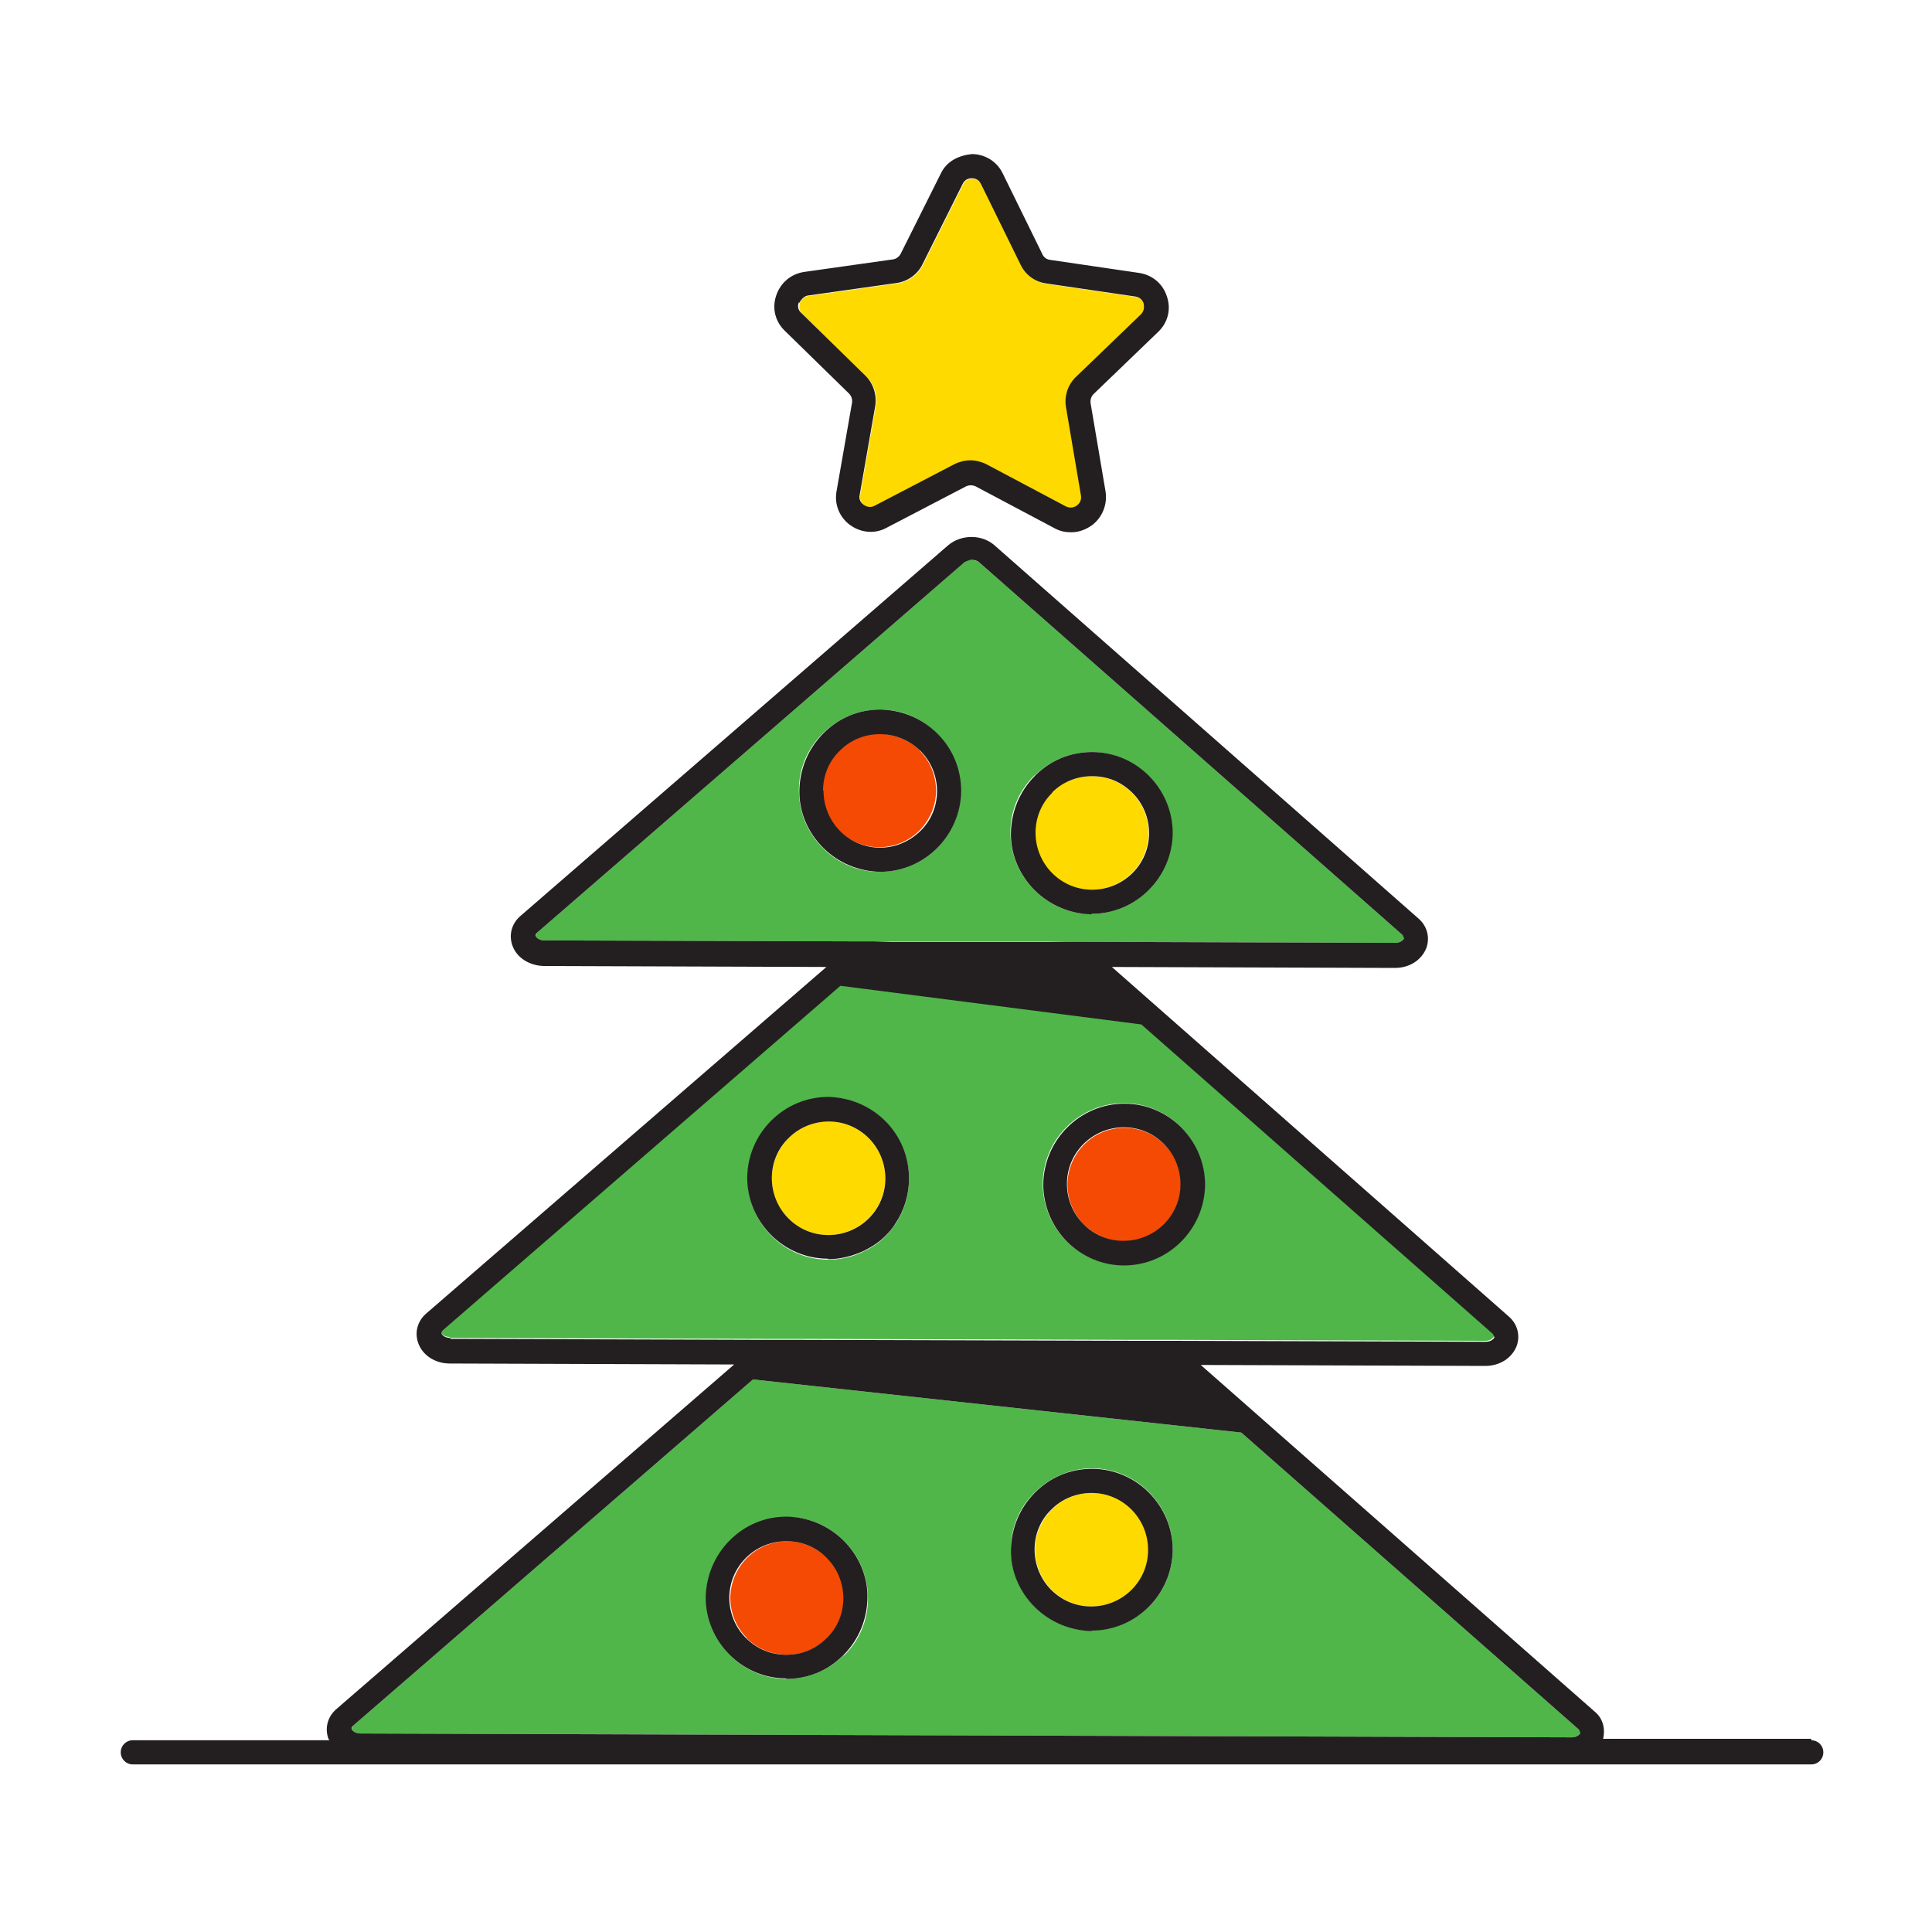
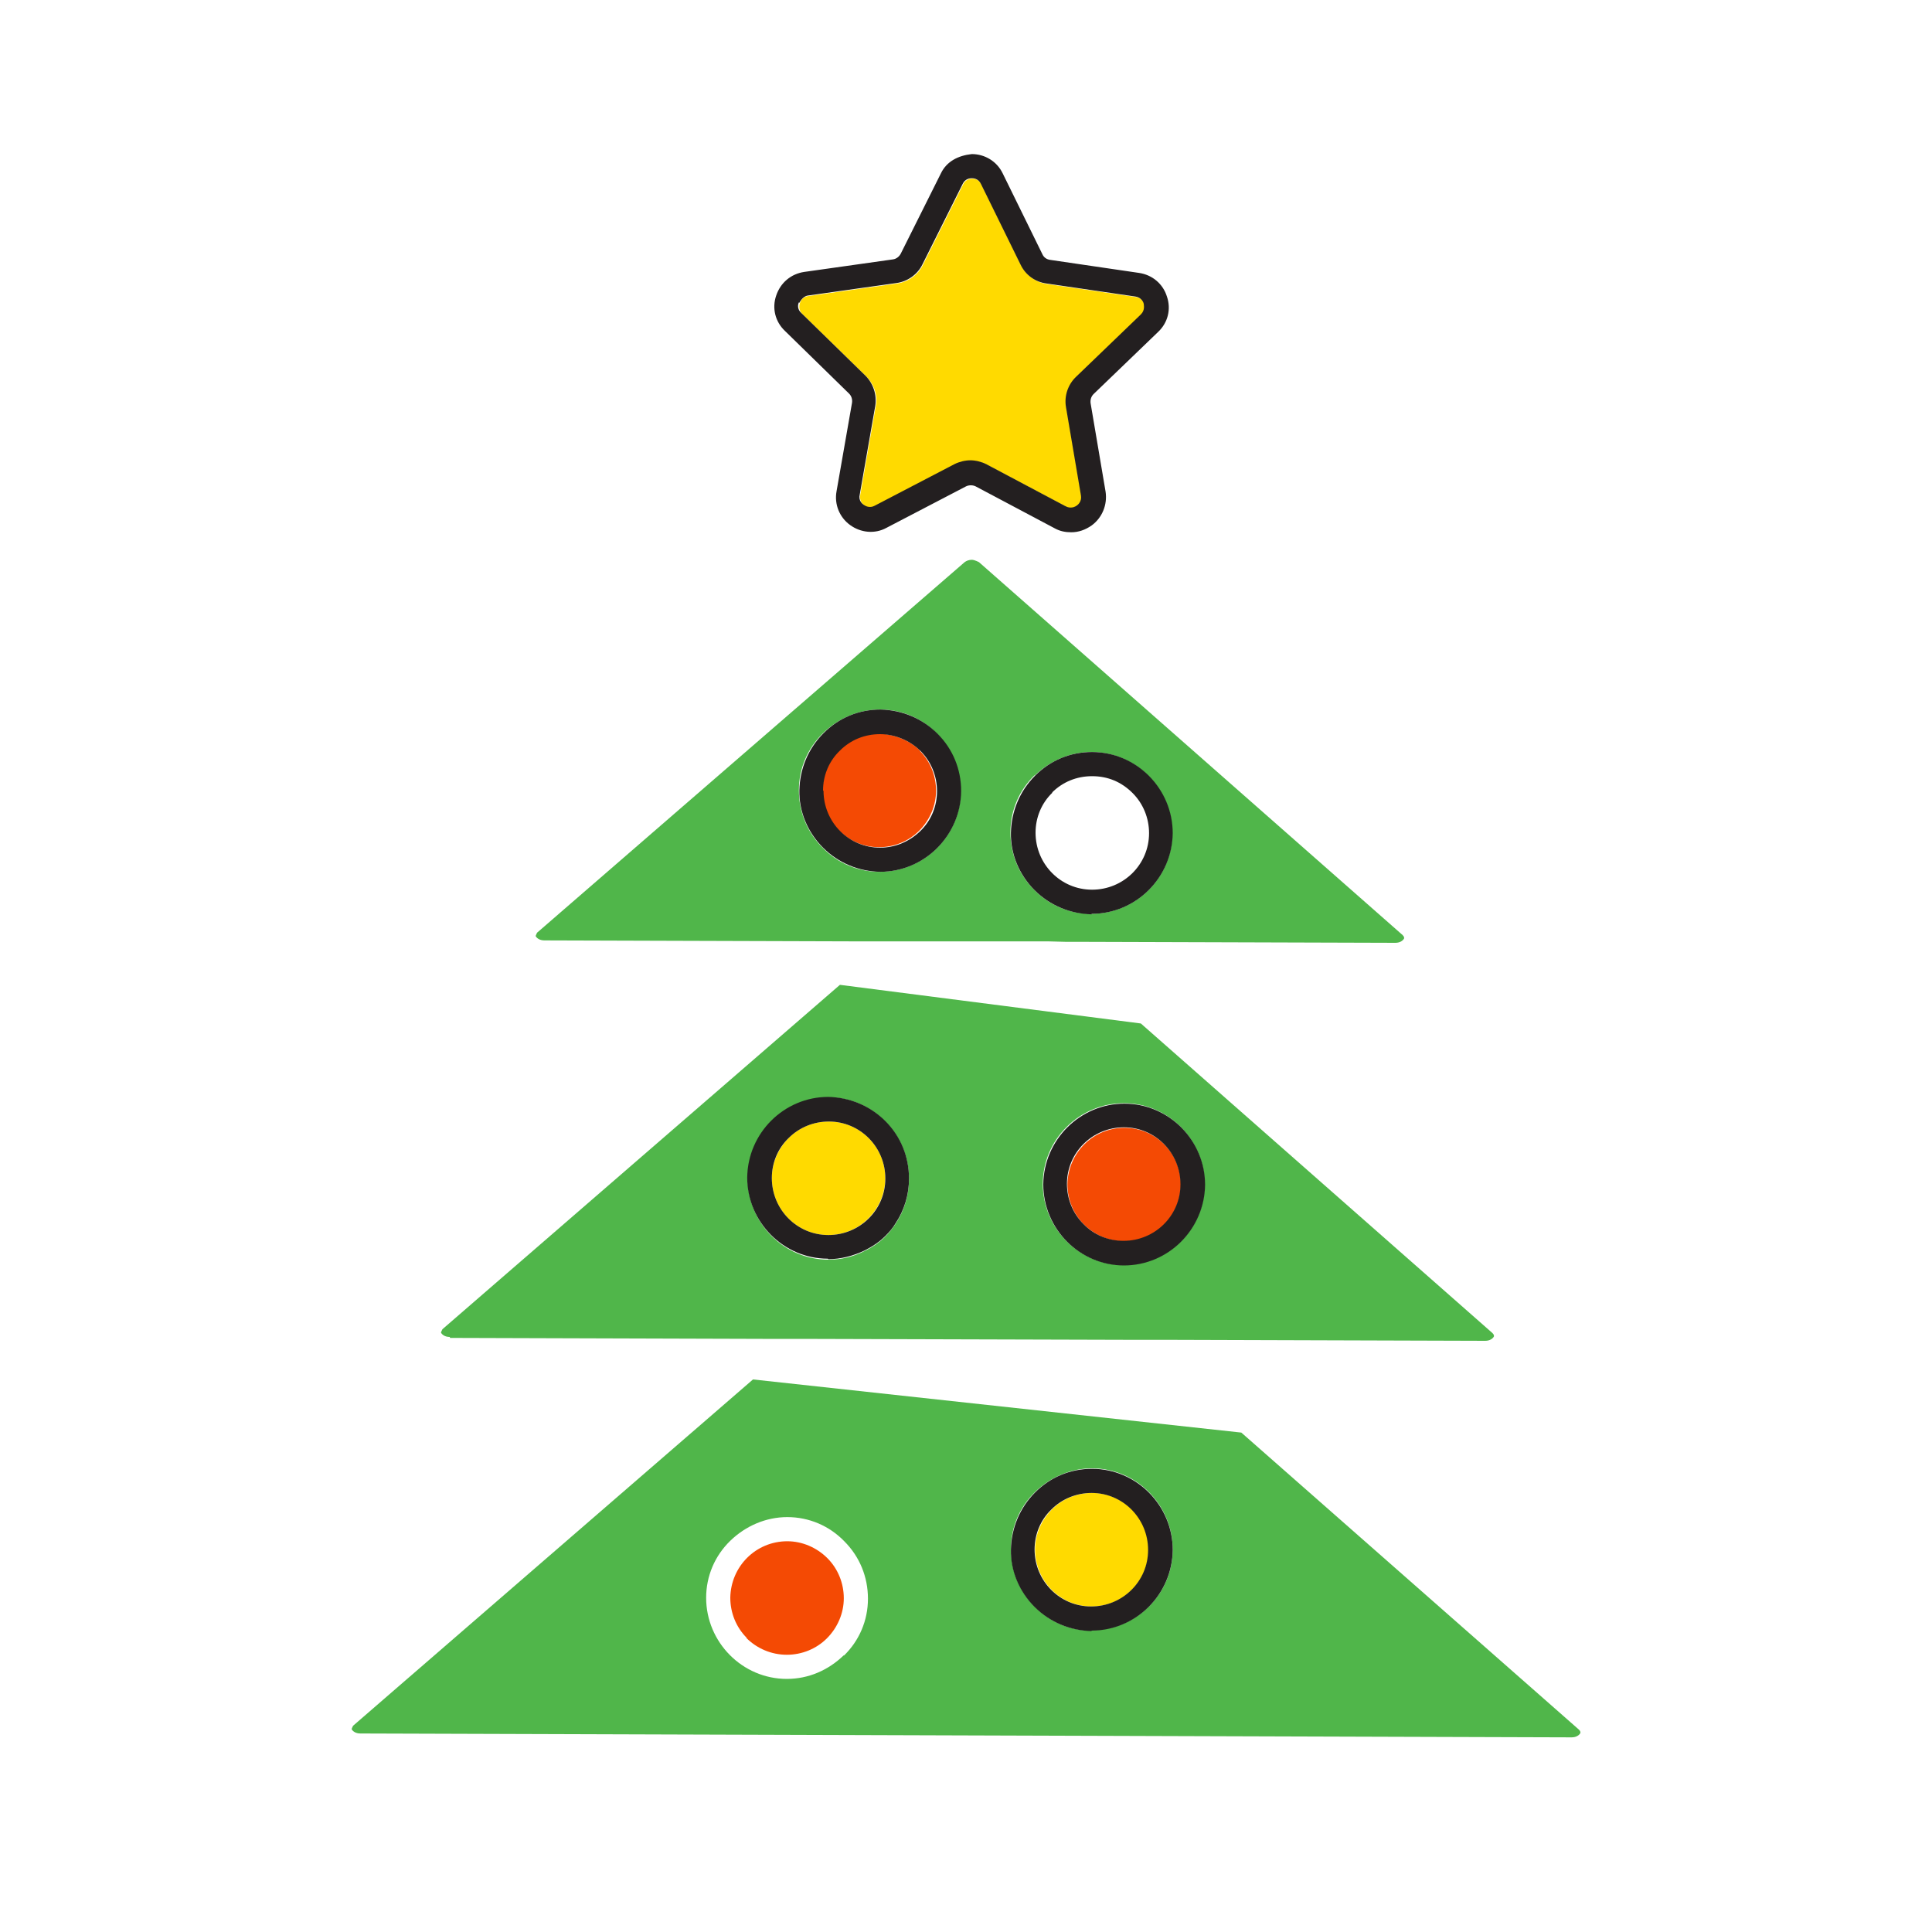
<svg xmlns="http://www.w3.org/2000/svg" id="Layer_1" data-name="Layer 1" viewBox="0 0 40 40">
  <g>
    <path d="M32.69,35.81l-6.99-6.15-10.11-1.1-8.28,7.17s-.03.06-.03.07c.02.04.08.09.18.09l25.08.08h0c.1,0,.16-.05.18-.09,0-.01.01-.03-.03-.07ZM17.47,34.27c-.32.31-.73.49-1.18.49h0c-.92,0-1.67-.76-1.67-1.68,0-.45.18-.87.5-1.18.32-.31.74-.49,1.18-.49h0c.45,0,.87.18,1.18.5.32.32.49.74.49,1.19s-.18.87-.5,1.18ZM22.6,33.76h0c-.45,0-.87-.18-1.18-.5-.32-.32-.49-.74-.49-1.19s.18-.87.5-1.18c.32-.31.74-.49,1.18-.49h0c.92,0,1.67.76,1.67,1.68,0,.92-.75,1.67-1.68,1.67Z" style="fill: #50b64a;" />
    <path d="M9.32,27.7l6.47.02h.38s.38,0,.38,0l6.98.02h.38s.38,0,.38,0l6.46.02h0c.1,0,.16-.05.18-.09,0-.01.01-.03-.03-.07l-7.28-6.41-6.23-.8-8.23,7.13s-.03.06-.03.07c.02.04.08.09.18.09ZM23.27,22.84h0c.92,0,1.67.76,1.67,1.68,0,.92-.75,1.67-1.68,1.67h0c-.92,0-1.67-.76-1.67-1.68,0-.92.76-1.67,1.68-1.67ZM17.15,22.72h0c.45,0,.87.18,1.18.5.32.32.49.74.49,1.19,0,.34-.1.66-.28.93-.06.09-.13.18-.21.26-.13.13-.28.23-.43.3-.23.12-.48.18-.75.18h0c-.92,0-1.67-.76-1.67-1.68,0-.92.75-1.67,1.68-1.67Z" style="fill: #50b64a;" />
    <path d="M11.27,19.47l6.43.02h.38s.38,0,.38,0h3.24s.38.01.38.01h.38s6.43.02,6.43.02h0c.1,0,.16-.05.18-.09,0-.01.01-.03-.03-.07l-8.77-7.72s-.09-.05-.15-.05-.11.02-.15.05l-8.85,7.67s-.03.06-.03.07c.02.04.08.09.18.09ZM21.42,16.06c.32-.31.73-.49,1.18-.49h0c.92,0,1.67.76,1.67,1.68,0,.92-.75,1.67-1.68,1.67h0c-.45,0-.87-.18-1.18-.5-.32-.32-.49-.74-.49-1.19s.18-.87.5-1.18ZM17.04,15.18c.32-.31.73-.49,1.18-.49h0c.45,0,.87.18,1.18.5s.49.74.49,1.19c0,.92-.75,1.67-1.68,1.67h0c-.45,0-.87-.18-1.18-.5-.32-.32-.49-.74-.49-1.19s.18-.87.5-1.18Z" style="fill: #50b64a;" />
  </g>
  <path d="M17.93,7.79c.17.17.25.4.2.63l-.32,1.83c-.02.12.05.19.08.21.03.03.12.07.23.02l1.65-.86c.1-.05.22-.08.33-.08s.23.03.33.08l1.64.87c.11.06.19,0,.23-.01.03-.02.11-.09.09-.21l-.31-1.83c-.04-.23.04-.47.21-.63l1.34-1.29c.09-.09.07-.19.06-.22-.01-.04-.05-.13-.17-.15l-1.84-.27c-.23-.03-.43-.18-.54-.39l-.82-1.67c-.05-.11-.15-.12-.19-.12-.04,0-.14.01-.19.12l-.83,1.66c-.1.21-.31.36-.54.39l-1.84.26c-.12.02-.16.11-.17.15-.01.04-.03.14.05.22l1.33,1.3Z" style="fill: #ffda00;" />
  <path d="M23.27,25.7h0c.65,0,1.17-.52,1.18-1.17,0-.65-.52-1.18-1.17-1.18h0c-.65,0-1.17.52-1.18,1.17,0,.31.12.61.34.83.22.22.52.35.83.35Z" style="fill: #f44a04;" />
  <path d="M17.16,23.22h0c-.31,0-.61.12-.83.34s-.35.52-.35.83c0,.65.52,1.18,1.17,1.18h0c.65,0,1.17-.53,1.18-1.17,0-.65-.52-1.18-1.17-1.18Z" style="fill: #ffda00;" />
  <path d="M15.45,33.91c.22.22.52.35.84.35.31,0,.61-.12.83-.34.22-.22.35-.52.35-.83s-.12-.61-.34-.83c-.22-.22-.52-.35-.83-.35h0c-.65,0-1.17.52-1.18,1.17,0,.31.12.61.34.83Z" style="fill: #f44a04;" />
  <path d="M19.05,15.54c-.22-.22-.55-.34-.84-.35-.31,0-.61.12-.83.34-.22.22-.35.52-.35.83,0,.65.52,1.18,1.17,1.18h0c.31,0,.61-.12.83-.34s.35-.52.35-.83c0-.31-.12-.61-.34-.83Z" style="fill: #f44a04;" />
-   <path d="M22.6,18.42h0c.65,0,1.17-.52,1.18-1.17,0-.31-.12-.61-.34-.83-.22-.22-.5-.35-.84-.35-.31,0-.61.12-.83.34-.22.22-.35.52-.35.83,0,.65.52,1.18,1.17,1.18Z" style="fill: #ffda00;" />
  <path d="M22.61,30.91h0c-.31,0-.61.12-.83.34-.22.22-.35.52-.35.83,0,.65.52,1.18,1.17,1.18h0c.65,0,1.17-.52,1.18-1.17,0-.65-.52-1.18-1.17-1.18Z" style="fill: #ffda00;" />
  <g>
-     <path d="M37.5,36h-4.31c.05-.2,0-.42-.17-.56l-8.16-7.18,5.89.02h0c.3,0,.55-.16.65-.41.08-.22.02-.46-.17-.62l-8.21-7.23,5.86.02h0c.3,0,.55-.16.65-.41.08-.22.02-.46-.17-.62l-8.77-7.72c-.26-.23-.69-.23-.96,0l-8.85,7.67c-.19.16-.25.4-.17.62.09.25.35.41.64.42l5.86.02-8.28,7.17c-.19.16-.25.4-.17.62.09.25.35.42.65.42l5.89.02-8.23,7.13c-.19.16-.25.4-.17.62,0,0,.01.02.02.03H2.75c-.14,0-.25.11-.25.25s.11.25.25.25h34.75c.14,0,.25-.11.25-.25s-.11-.25-.25-.25ZM11.27,19.47c-.1,0-.16-.05-.18-.09,0-.01-.01-.03.03-.07l8.85-7.67s.09-.05.15-.05.11.02.15.05l8.77,7.72s.03.06.03.07c-.02.04-.08.09-.18.09h0l-6.43-.02h-.38s-.38,0-.38,0h-3.24s-.38-.01-.38-.01h-.38s-6.43-.02-6.43-.02ZM9.32,27.7c-.1,0-.16-.05-.18-.09,0-.01-.01-.03.03-.07l8.23-7.13,6.23.8,7.28,6.41s.03.06.03.07c-.02.04-.08.09-.18.09h0l-6.46-.02h-.38s-.38,0-.38,0l-6.98-.02h-.38s-.38,0-.38,0l-6.47-.02ZM7.31,35.73l8.28-7.17,10.11,1.1,6.99,6.15s.03.06.03.07c-.02.04-.08.09-.18.09h0l-25.08-.08c-.1,0-.16-.05-.18-.09,0-.01-.01-.03.03-.07Z" style="fill: #231f20;" />
    <path d="M17.58,8.15c.05.05.07.12.06.19l-.32,1.83c-.05.27.06.54.28.7.22.16.51.19.75.06l1.65-.86c.06-.03.14-.03.2,0l1.64.87c.11.06.22.08.34.08.15,0,.29-.05.42-.14.22-.16.33-.43.29-.7l-.31-1.83c-.01-.07.01-.14.06-.19l1.34-1.29c.2-.19.27-.47.18-.73-.08-.26-.3-.45-.58-.49l-1.84-.27c-.07-.01-.13-.05-.16-.12l-.82-1.67c-.12-.25-.37-.4-.64-.4-.28.03-.52.15-.64.4l-.83,1.66c-.03.06-.09.11-.16.12l-1.84.26c-.27.04-.49.22-.58.49-.09.26-.02.54.18.73l1.33,1.3ZM16.55,6.27s.06-.13.17-.15l1.84-.26c.23-.03.44-.18.54-.39l.83-1.66c.05-.11.15-.12.19-.12.04,0,.14.01.19.12l.82,1.67c.1.21.3.36.54.39l1.84.27c.12.02.16.11.17.15,0,.03.03.13-.06.22l-1.34,1.29c-.17.16-.25.4-.21.63l.31,1.83c.02.12-.06.19-.09.21-.03.02-.12.07-.23.01l-1.64-.87c-.1-.05-.22-.08-.33-.08s-.23.03-.33.08l-1.65.86c-.11.06-.2,0-.23-.02-.03-.02-.11-.09-.08-.21l.32-1.83c.04-.23-.04-.47-.2-.63l-1.33-1.3c-.09-.08-.07-.18-.05-.22Z" style="fill: #231f20;" />
    <path d="M23.27,26.2h0c.92,0,1.67-.75,1.68-1.67,0-.92-.75-1.68-1.67-1.68h0c-.92,0-1.67.75-1.68,1.67,0,.92.75,1.68,1.67,1.68ZM23.27,23.34h0c.65,0,1.17.53,1.17,1.18,0,.65-.53,1.17-1.18,1.17h0c-.31,0-.61-.12-.83-.35-.22-.22-.34-.52-.34-.83,0-.65.53-1.17,1.18-1.17Z" style="fill: #231f20;" />
    <path d="M17.15,26.07h0c.26,0,.52-.07.75-.18.16-.08.31-.18.43-.3.08-.08.15-.16.21-.26.18-.27.28-.59.28-.93,0-.45-.17-.87-.49-1.19-.32-.32-.74-.49-1.18-.5h0c-.92,0-1.67.75-1.68,1.67,0,.92.75,1.68,1.67,1.68ZM16.33,23.56c.22-.22.52-.34.83-.34h0c.65,0,1.17.53,1.17,1.18,0,.65-.53,1.17-1.18,1.17h0c-.65,0-1.17-.53-1.17-1.18,0-.31.12-.61.35-.83Z" style="fill: #231f20;" />
-     <path d="M16.28,34.76h0c.45,0,.86-.17,1.18-.49.32-.32.49-.74.5-1.18s-.17-.87-.49-1.19c-.32-.32-.74-.49-1.18-.5h0c-.45,0-.86.17-1.18.49-.32.32-.49.74-.5,1.18,0,.92.75,1.68,1.67,1.68ZM16.29,31.91h0c.31,0,.61.12.83.35.22.22.34.52.34.83s-.12.61-.35.83c-.22.22-.51.34-.83.34-.32,0-.61-.12-.84-.35-.22-.22-.34-.52-.34-.83,0-.65.53-1.17,1.18-1.17Z" style="fill: #231f20;" />
    <path d="M18.22,18.05c.92,0,1.67-.75,1.68-1.67,0-.45-.17-.87-.49-1.19s-.74-.49-1.18-.5h0c-.45,0-.86.17-1.18.49-.32.32-.49.74-.5,1.18s.17.87.49,1.19c.32.32.74.49,1.18.5h0ZM17.04,16.37c0-.31.12-.61.35-.83.22-.22.51-.34.83-.34.29,0,.61.12.84.35.22.22.34.52.34.83,0,.31-.12.61-.35.83s-.52.34-.83.34h0c-.65,0-1.17-.53-1.17-1.18Z" style="fill: #231f20;" />
    <path d="M22.6,18.92h0c.92,0,1.67-.75,1.68-1.67,0-.92-.75-1.68-1.67-1.68h0c-.45,0-.86.17-1.18.49-.32.32-.49.74-.5,1.18s.17.87.49,1.19c.32.32.74.49,1.18.5ZM21.78,16.41c.22-.22.51-.34.83-.34.33,0,.61.12.84.35.22.22.34.52.34.83,0,.65-.53,1.17-1.18,1.17h0c-.65,0-1.17-.53-1.17-1.18,0-.31.12-.61.35-.83Z" style="fill: #231f20;" />
    <path d="M22.6,33.76h0c.92,0,1.67-.75,1.68-1.67,0-.92-.75-1.68-1.67-1.68h0c-.45,0-.86.17-1.18.49-.32.32-.49.74-.5,1.18s.17.87.49,1.19c.32.32.74.49,1.18.5ZM21.77,31.25c.22-.22.52-.34.83-.34h0c.65,0,1.17.53,1.17,1.18,0,.65-.53,1.17-1.18,1.17h0c-.65,0-1.17-.53-1.17-1.18,0-.31.12-.61.35-.83Z" style="fill: #231f20;" />
  </g>
</svg>